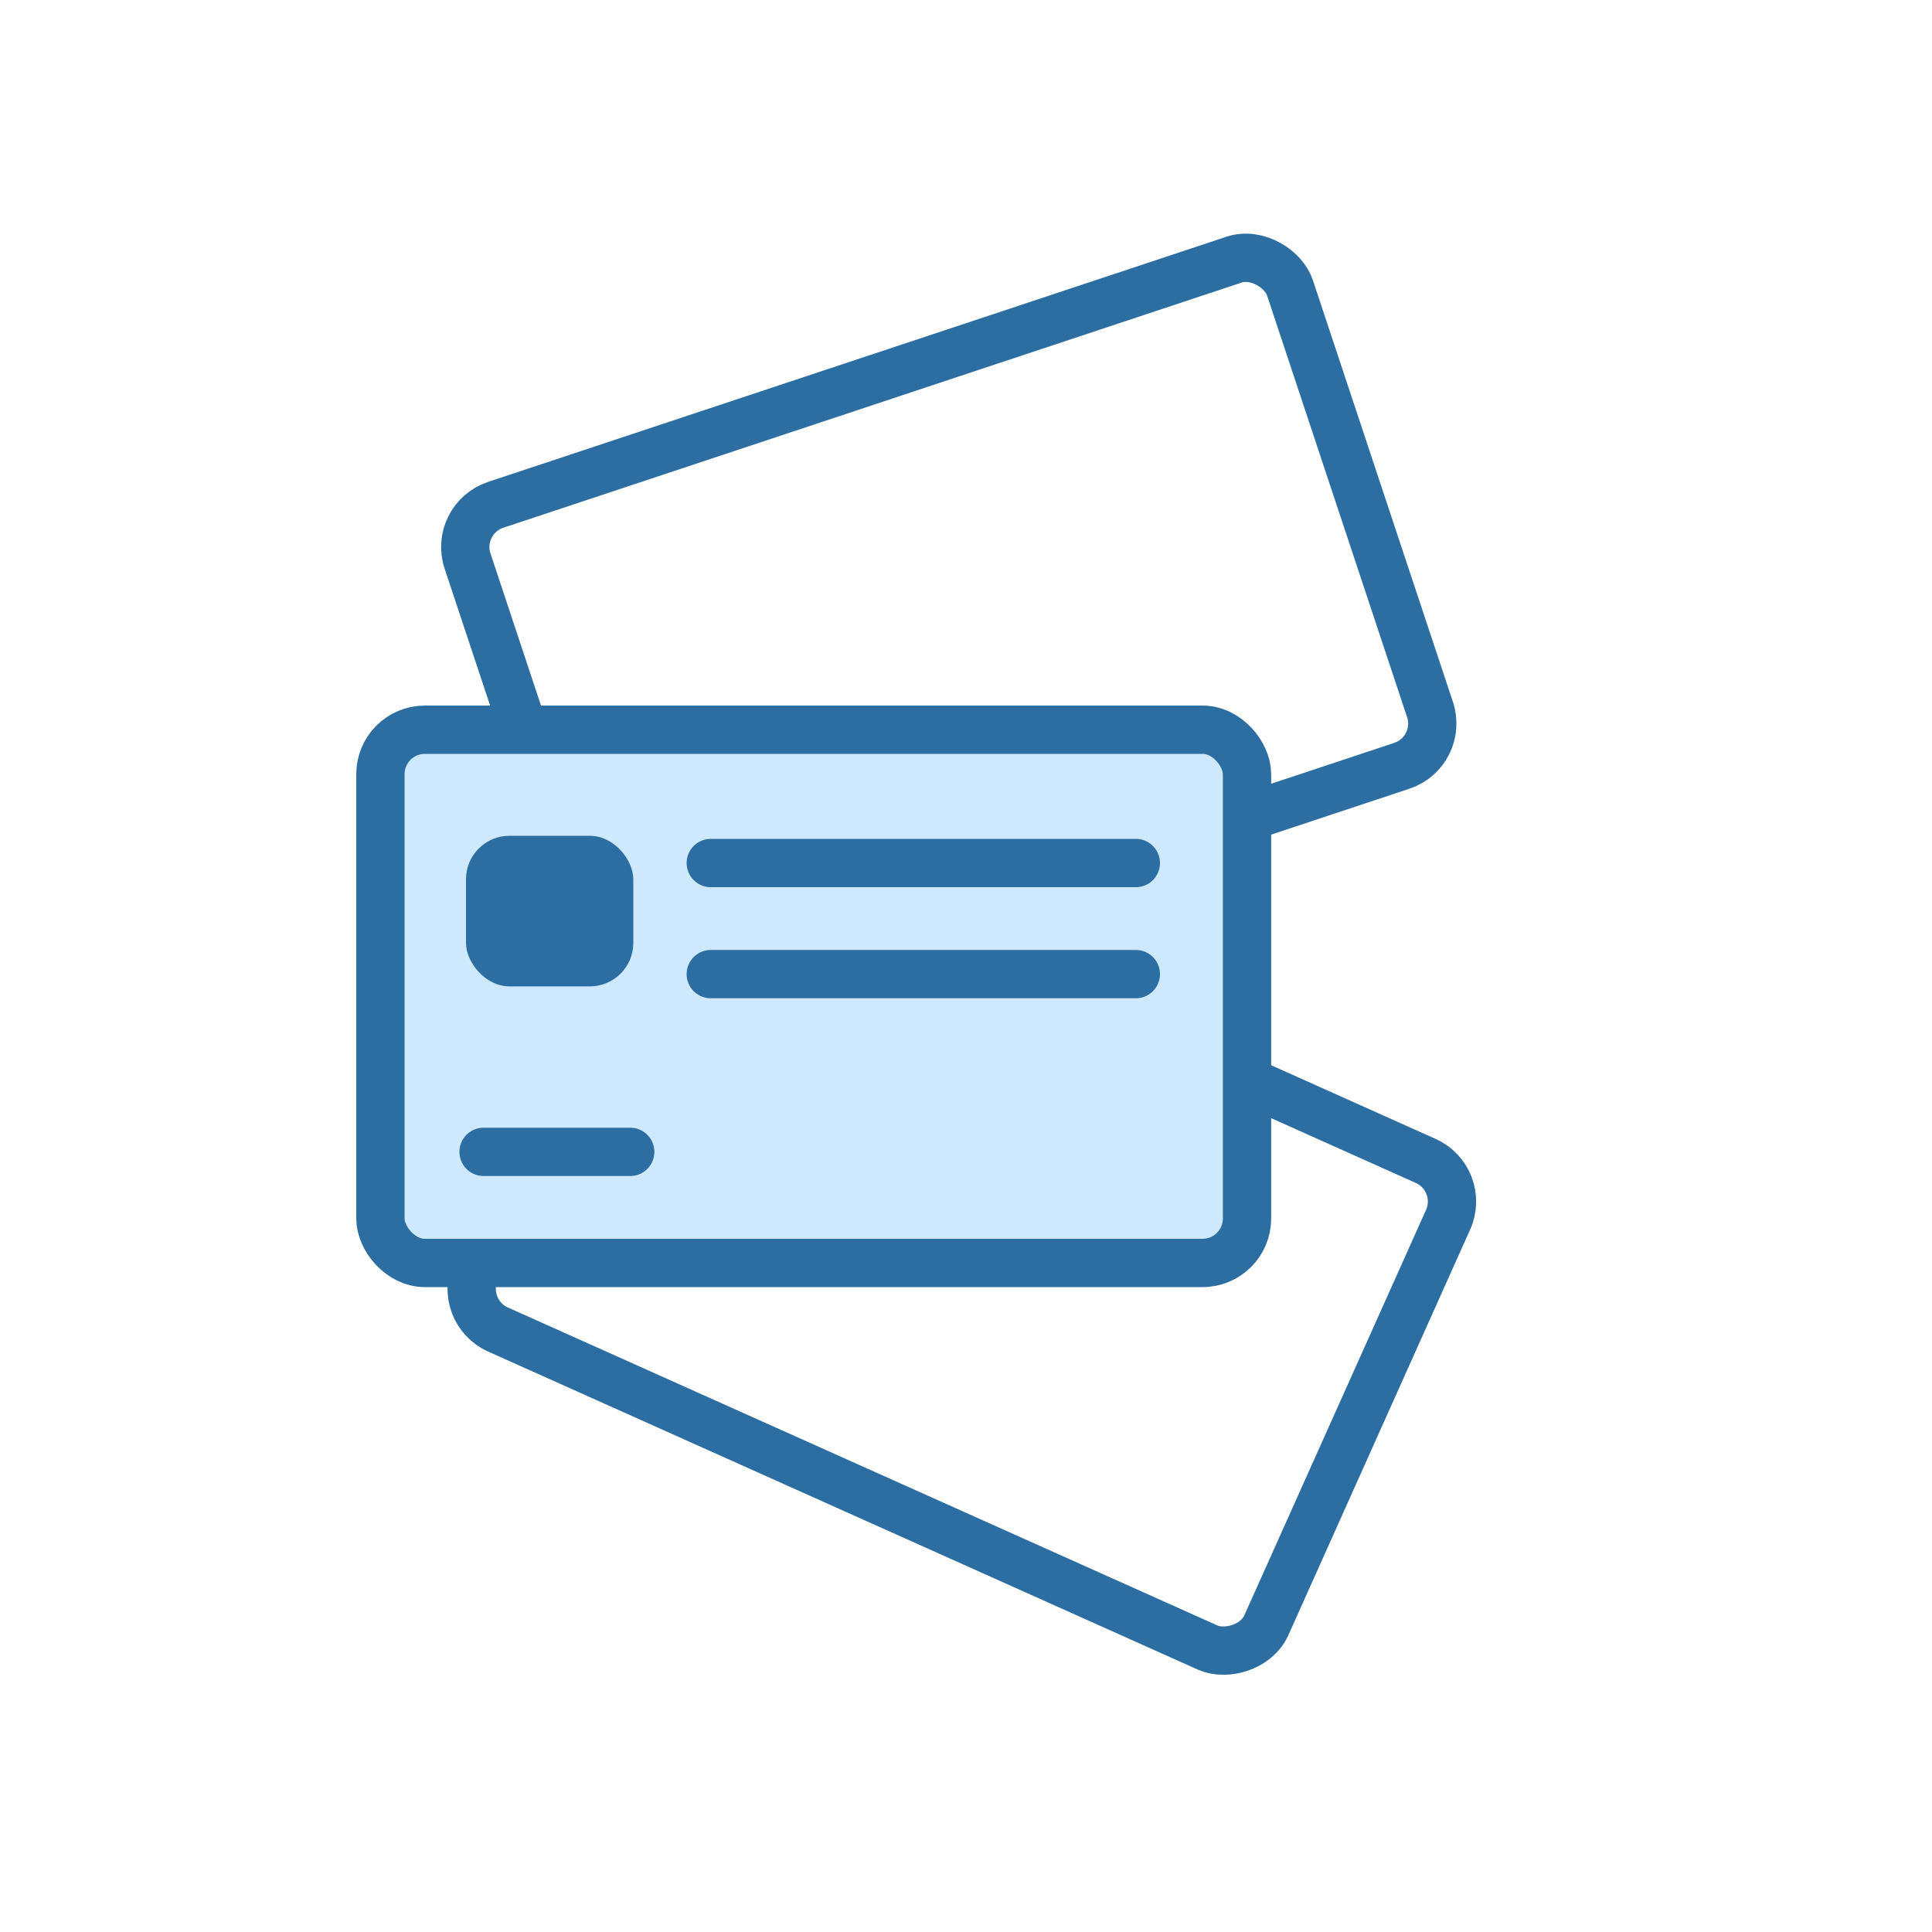
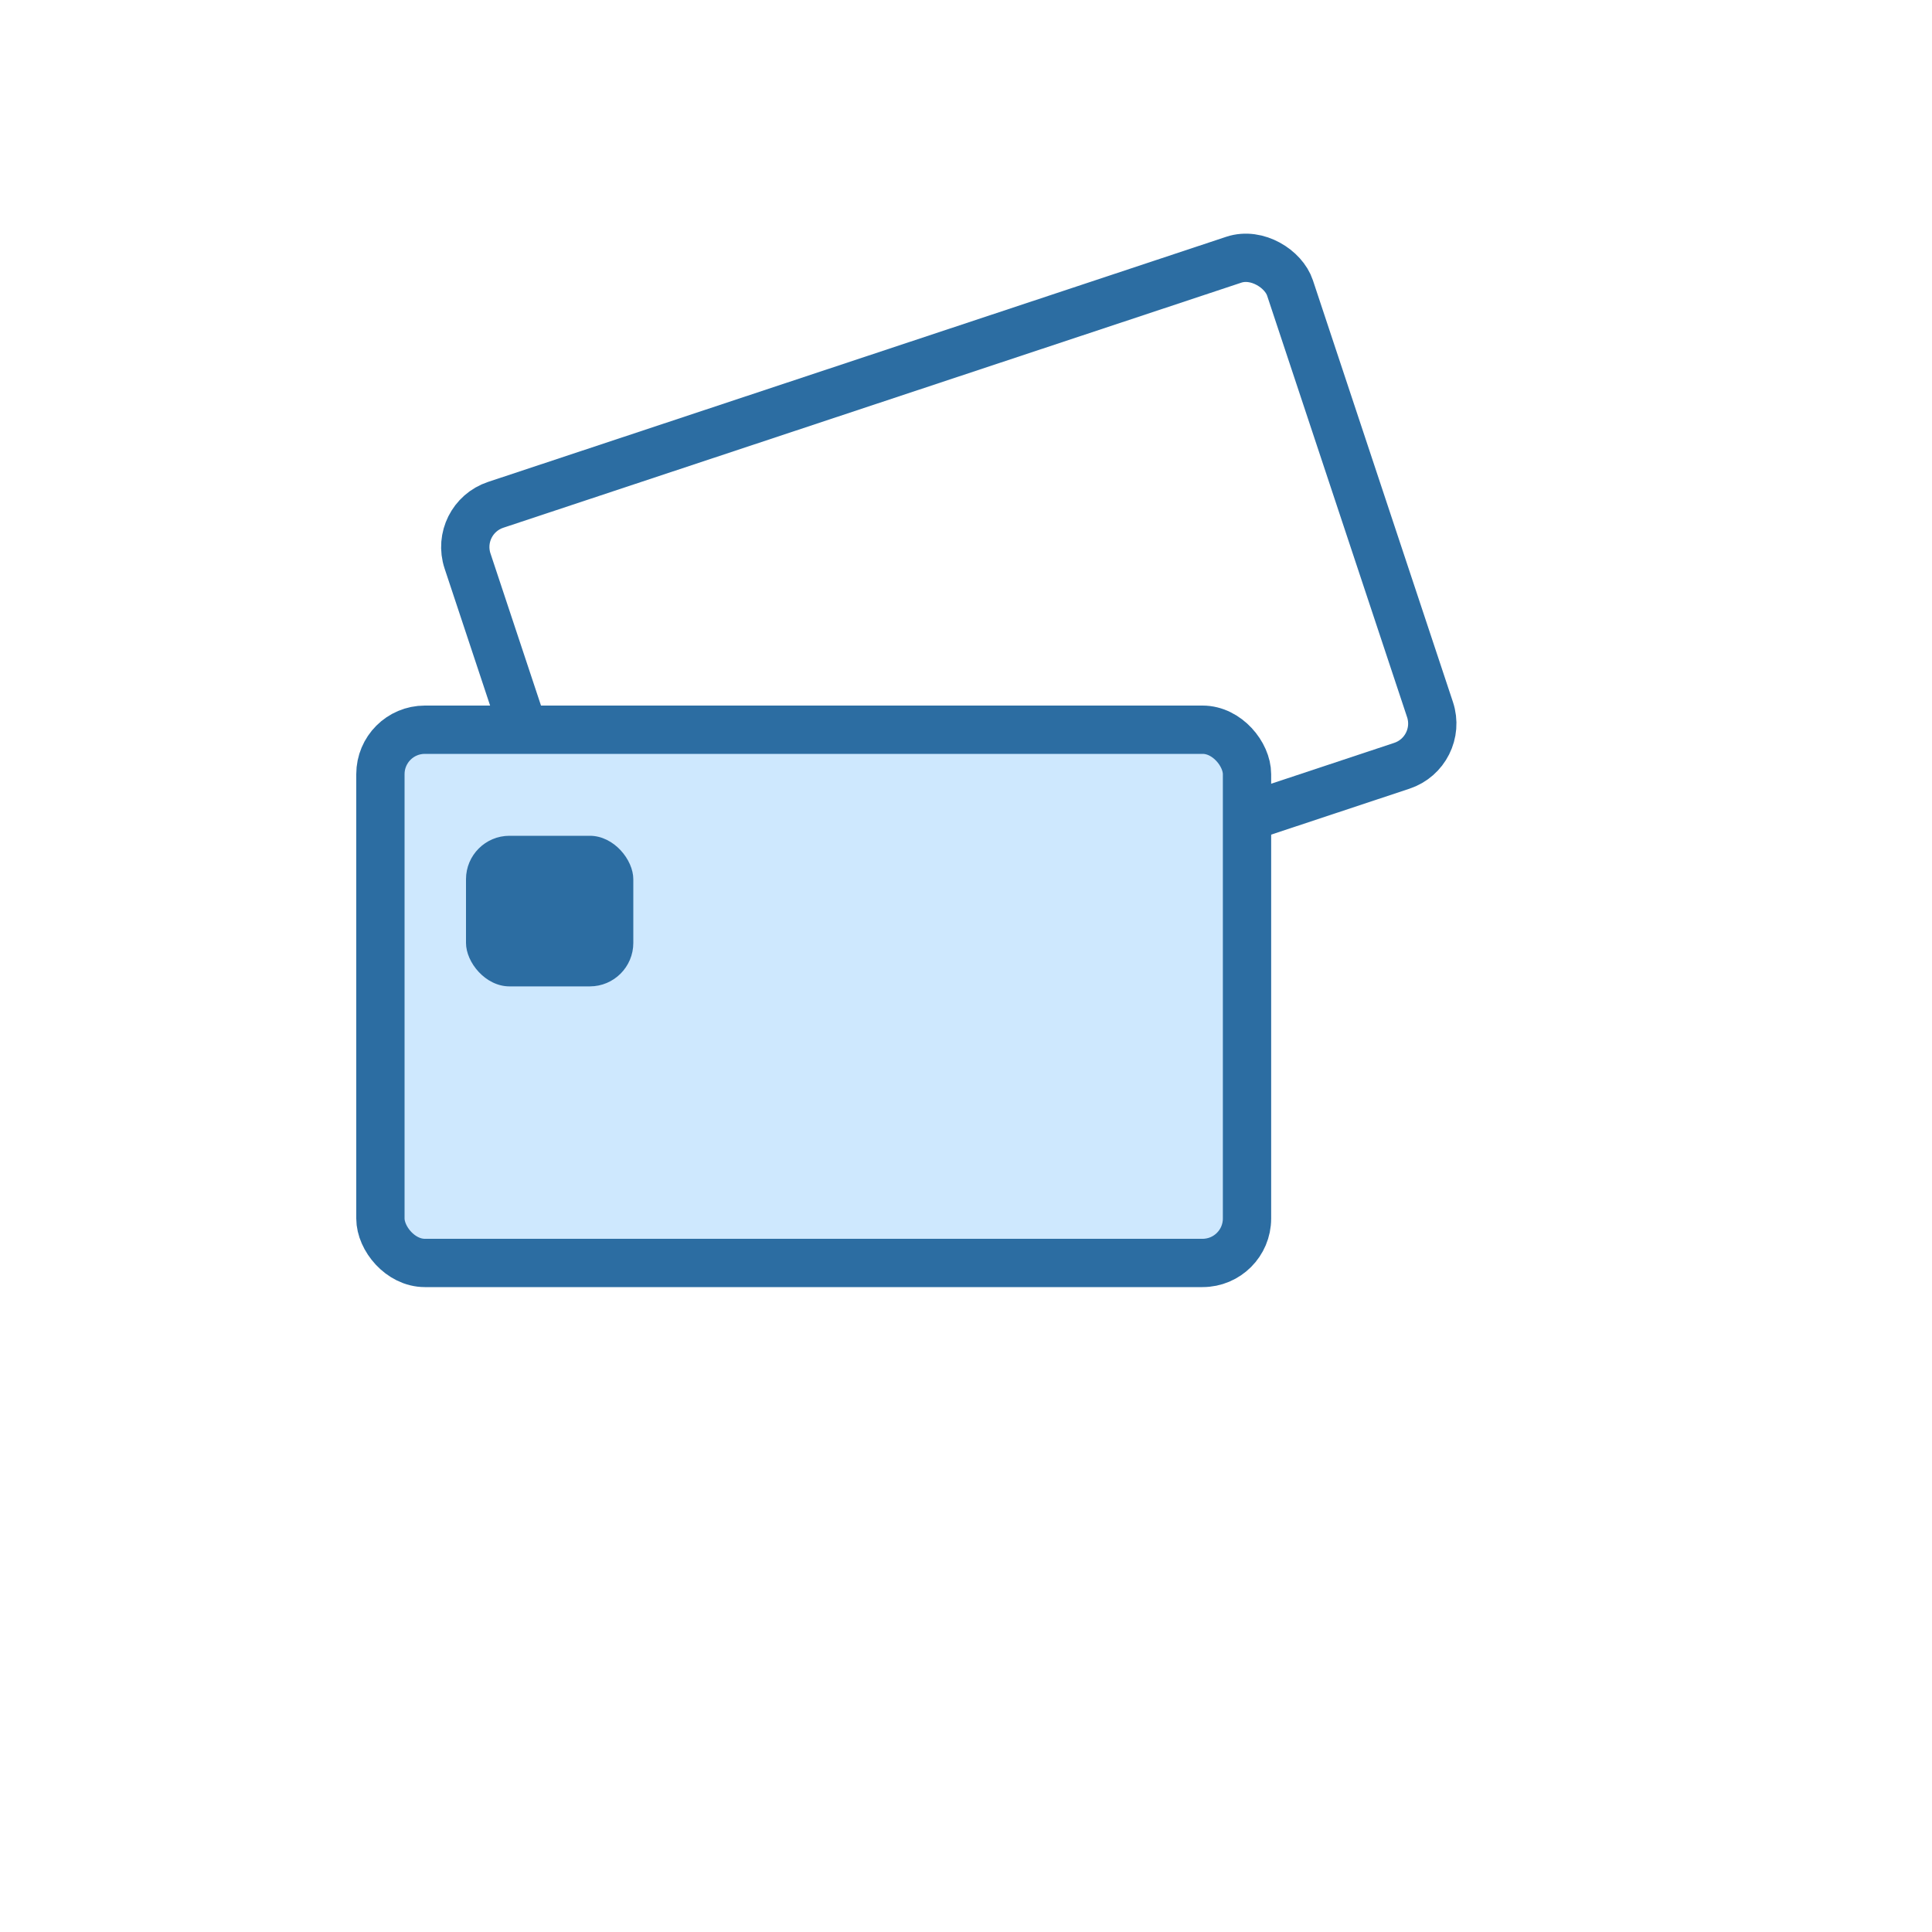
<svg xmlns="http://www.w3.org/2000/svg" id="Livello_1" data-name="Livello 1" viewBox="0 0 200 200">
  <defs>
    <style>
      .cls-1 {
        fill: #cee8fe;
      }

      .cls-1, .cls-2 {
        stroke: #2c6da2;
        stroke-linecap: round;
        stroke-linejoin: round;
        stroke-width: 5px;
      }

      .cls-3 {
        fill: #2c6da2;
      }

      .cls-2 {
        fill: none;
      }
    </style>
  </defs>
  <rect class="cls-2" x="53.36" y="38.17" width="89.71" height="55.2" rx="4.6" ry="4.6" transform="translate(-15.72 34.3) rotate(-18.37)" />
-   <rect class="cls-2" x="71.96" y="84.05" width="55.2" height="89.71" rx="4.6" ry="4.6" transform="translate(-58.78 167.04) rotate(-65.86)" />
  <g>
    <g>
      <rect class="cls-1" x="39.38" y="75.54" width="89.71" height="55.2" rx="4.6" ry="4.6" />
-       <line class="cls-1" x1="73.58" y1="89.34" x2="117.58" y2="89.34" />
-       <line class="cls-1" x1="73.58" y1="100.84" x2="117.58" y2="100.84" />
-       <line class="cls-1" x1="50.06" y1="119.24" x2="65.24" y2="119.24" />
    </g>
    <rect class="cls-3" x="48.24" y="86.52" width="17.32" height="15.59" rx="4.5" ry="4.5" />
  </g>
</svg>